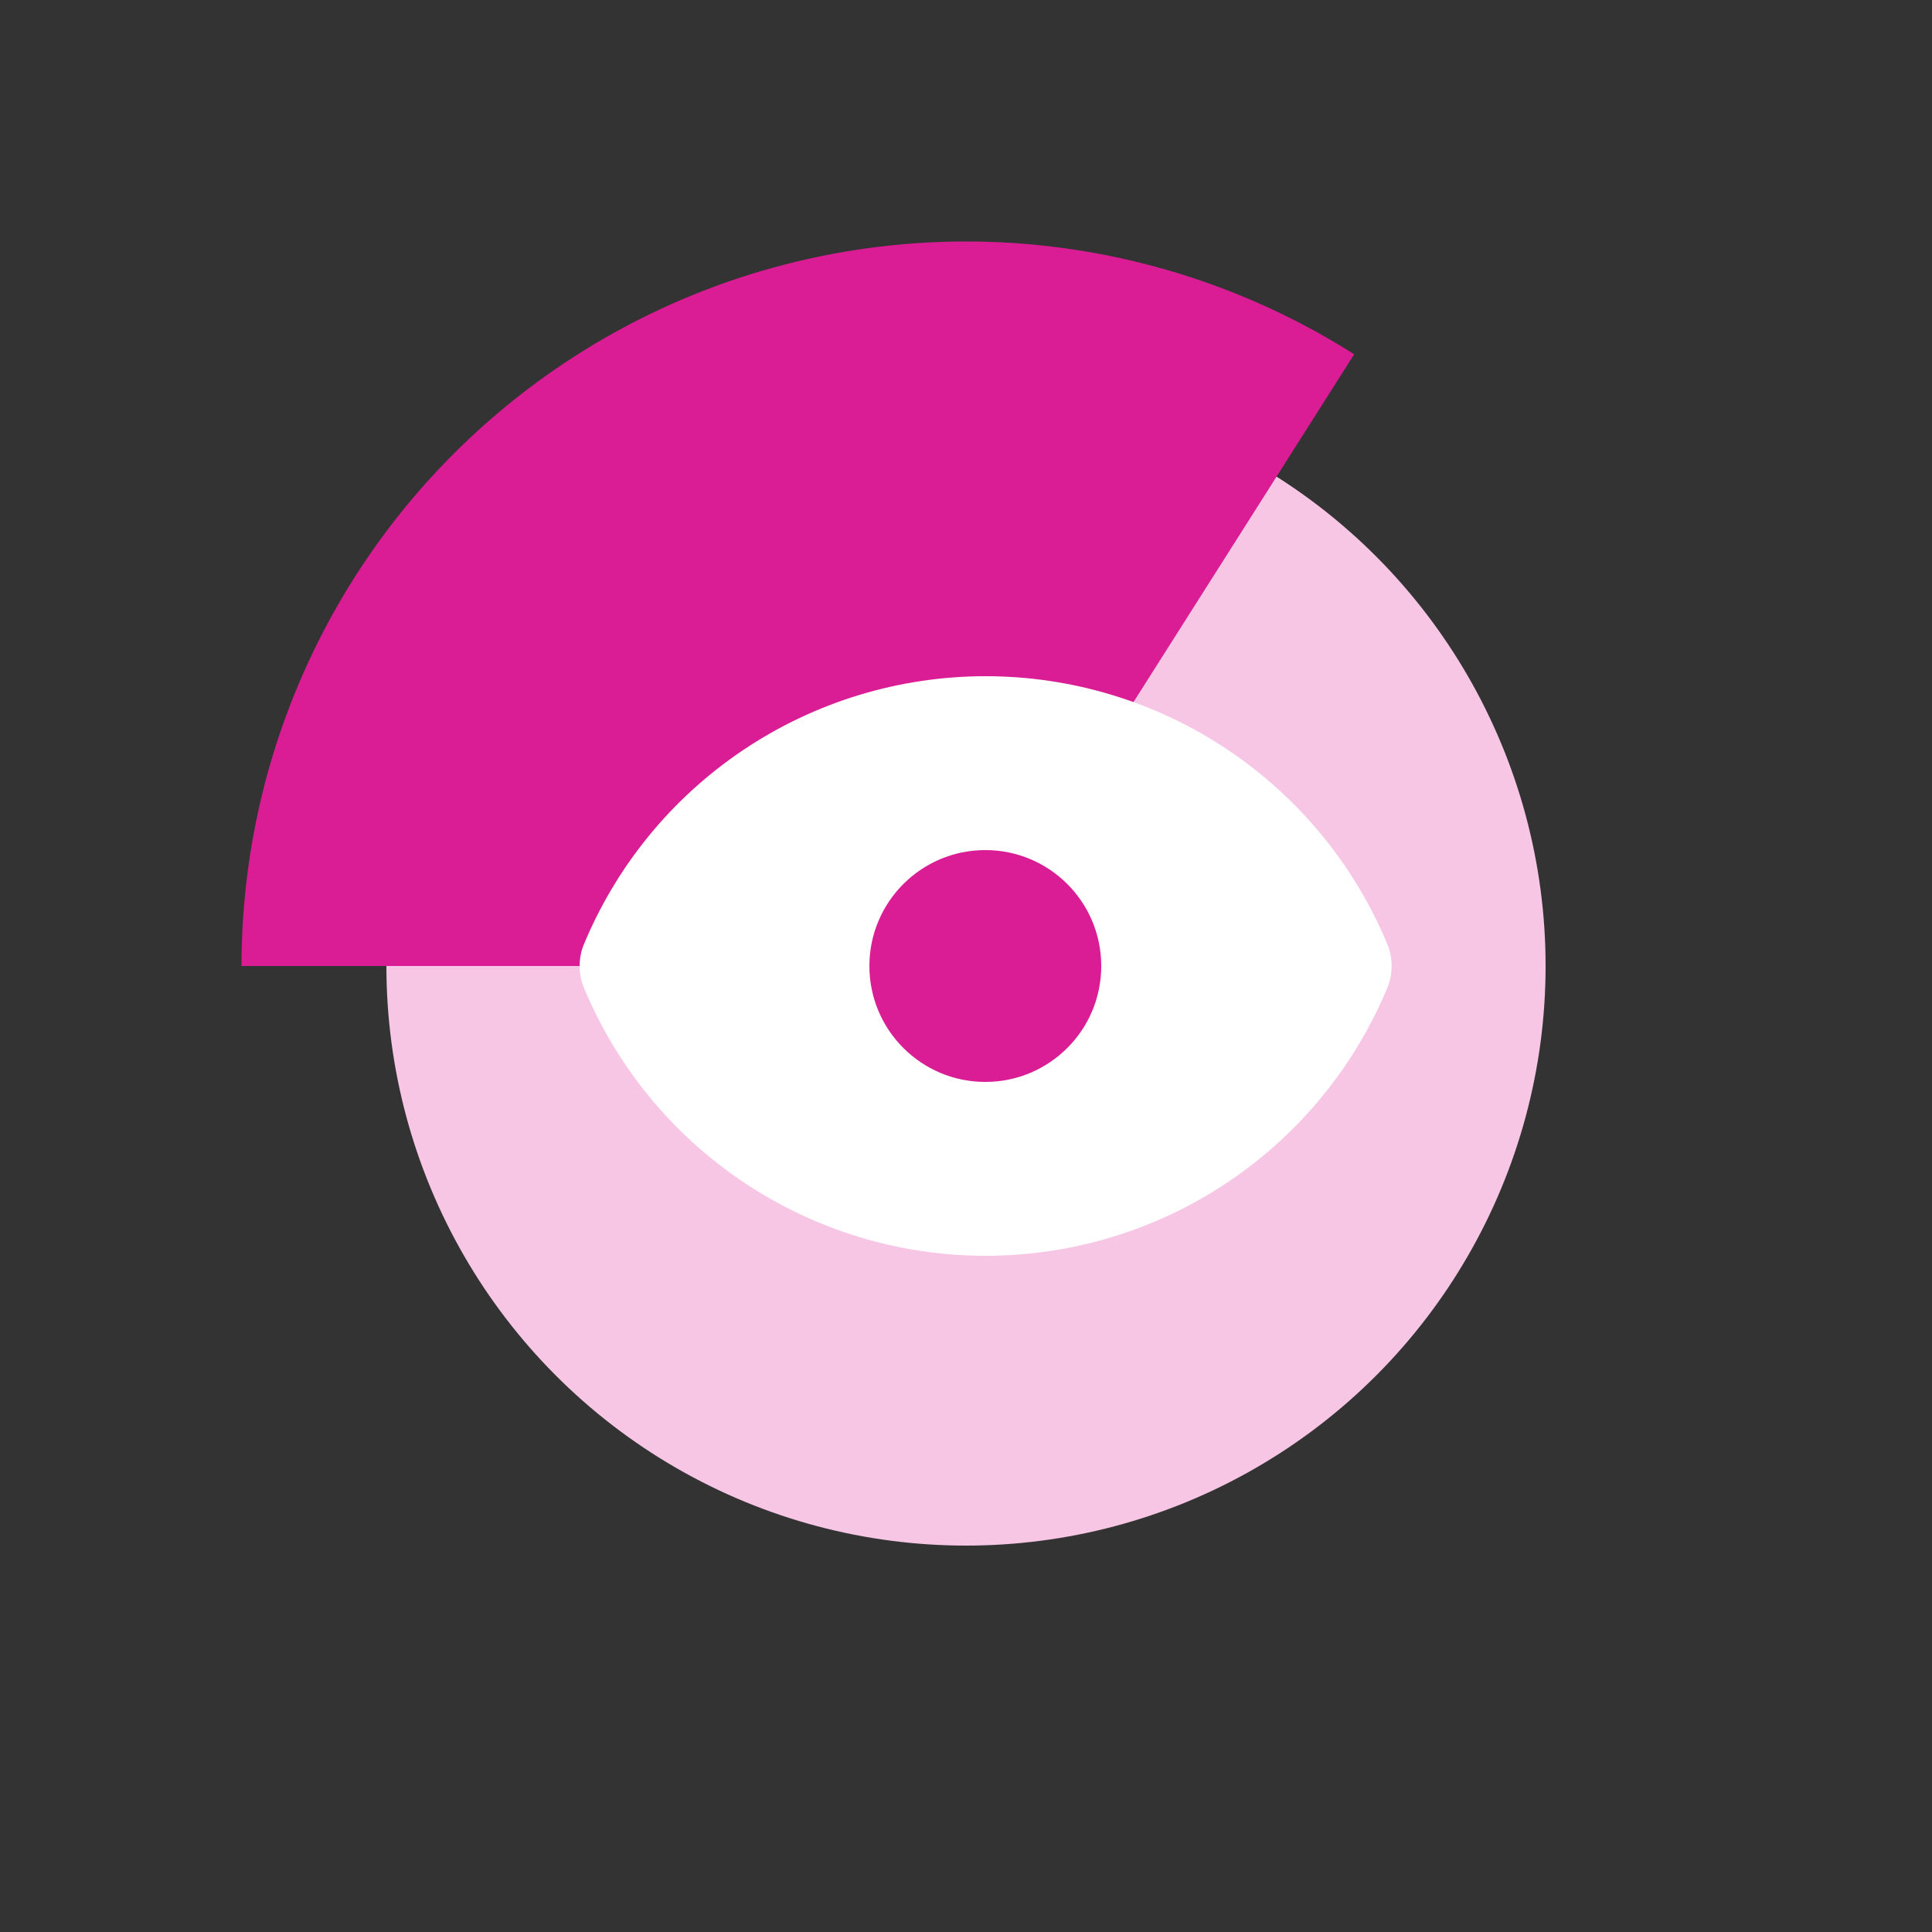
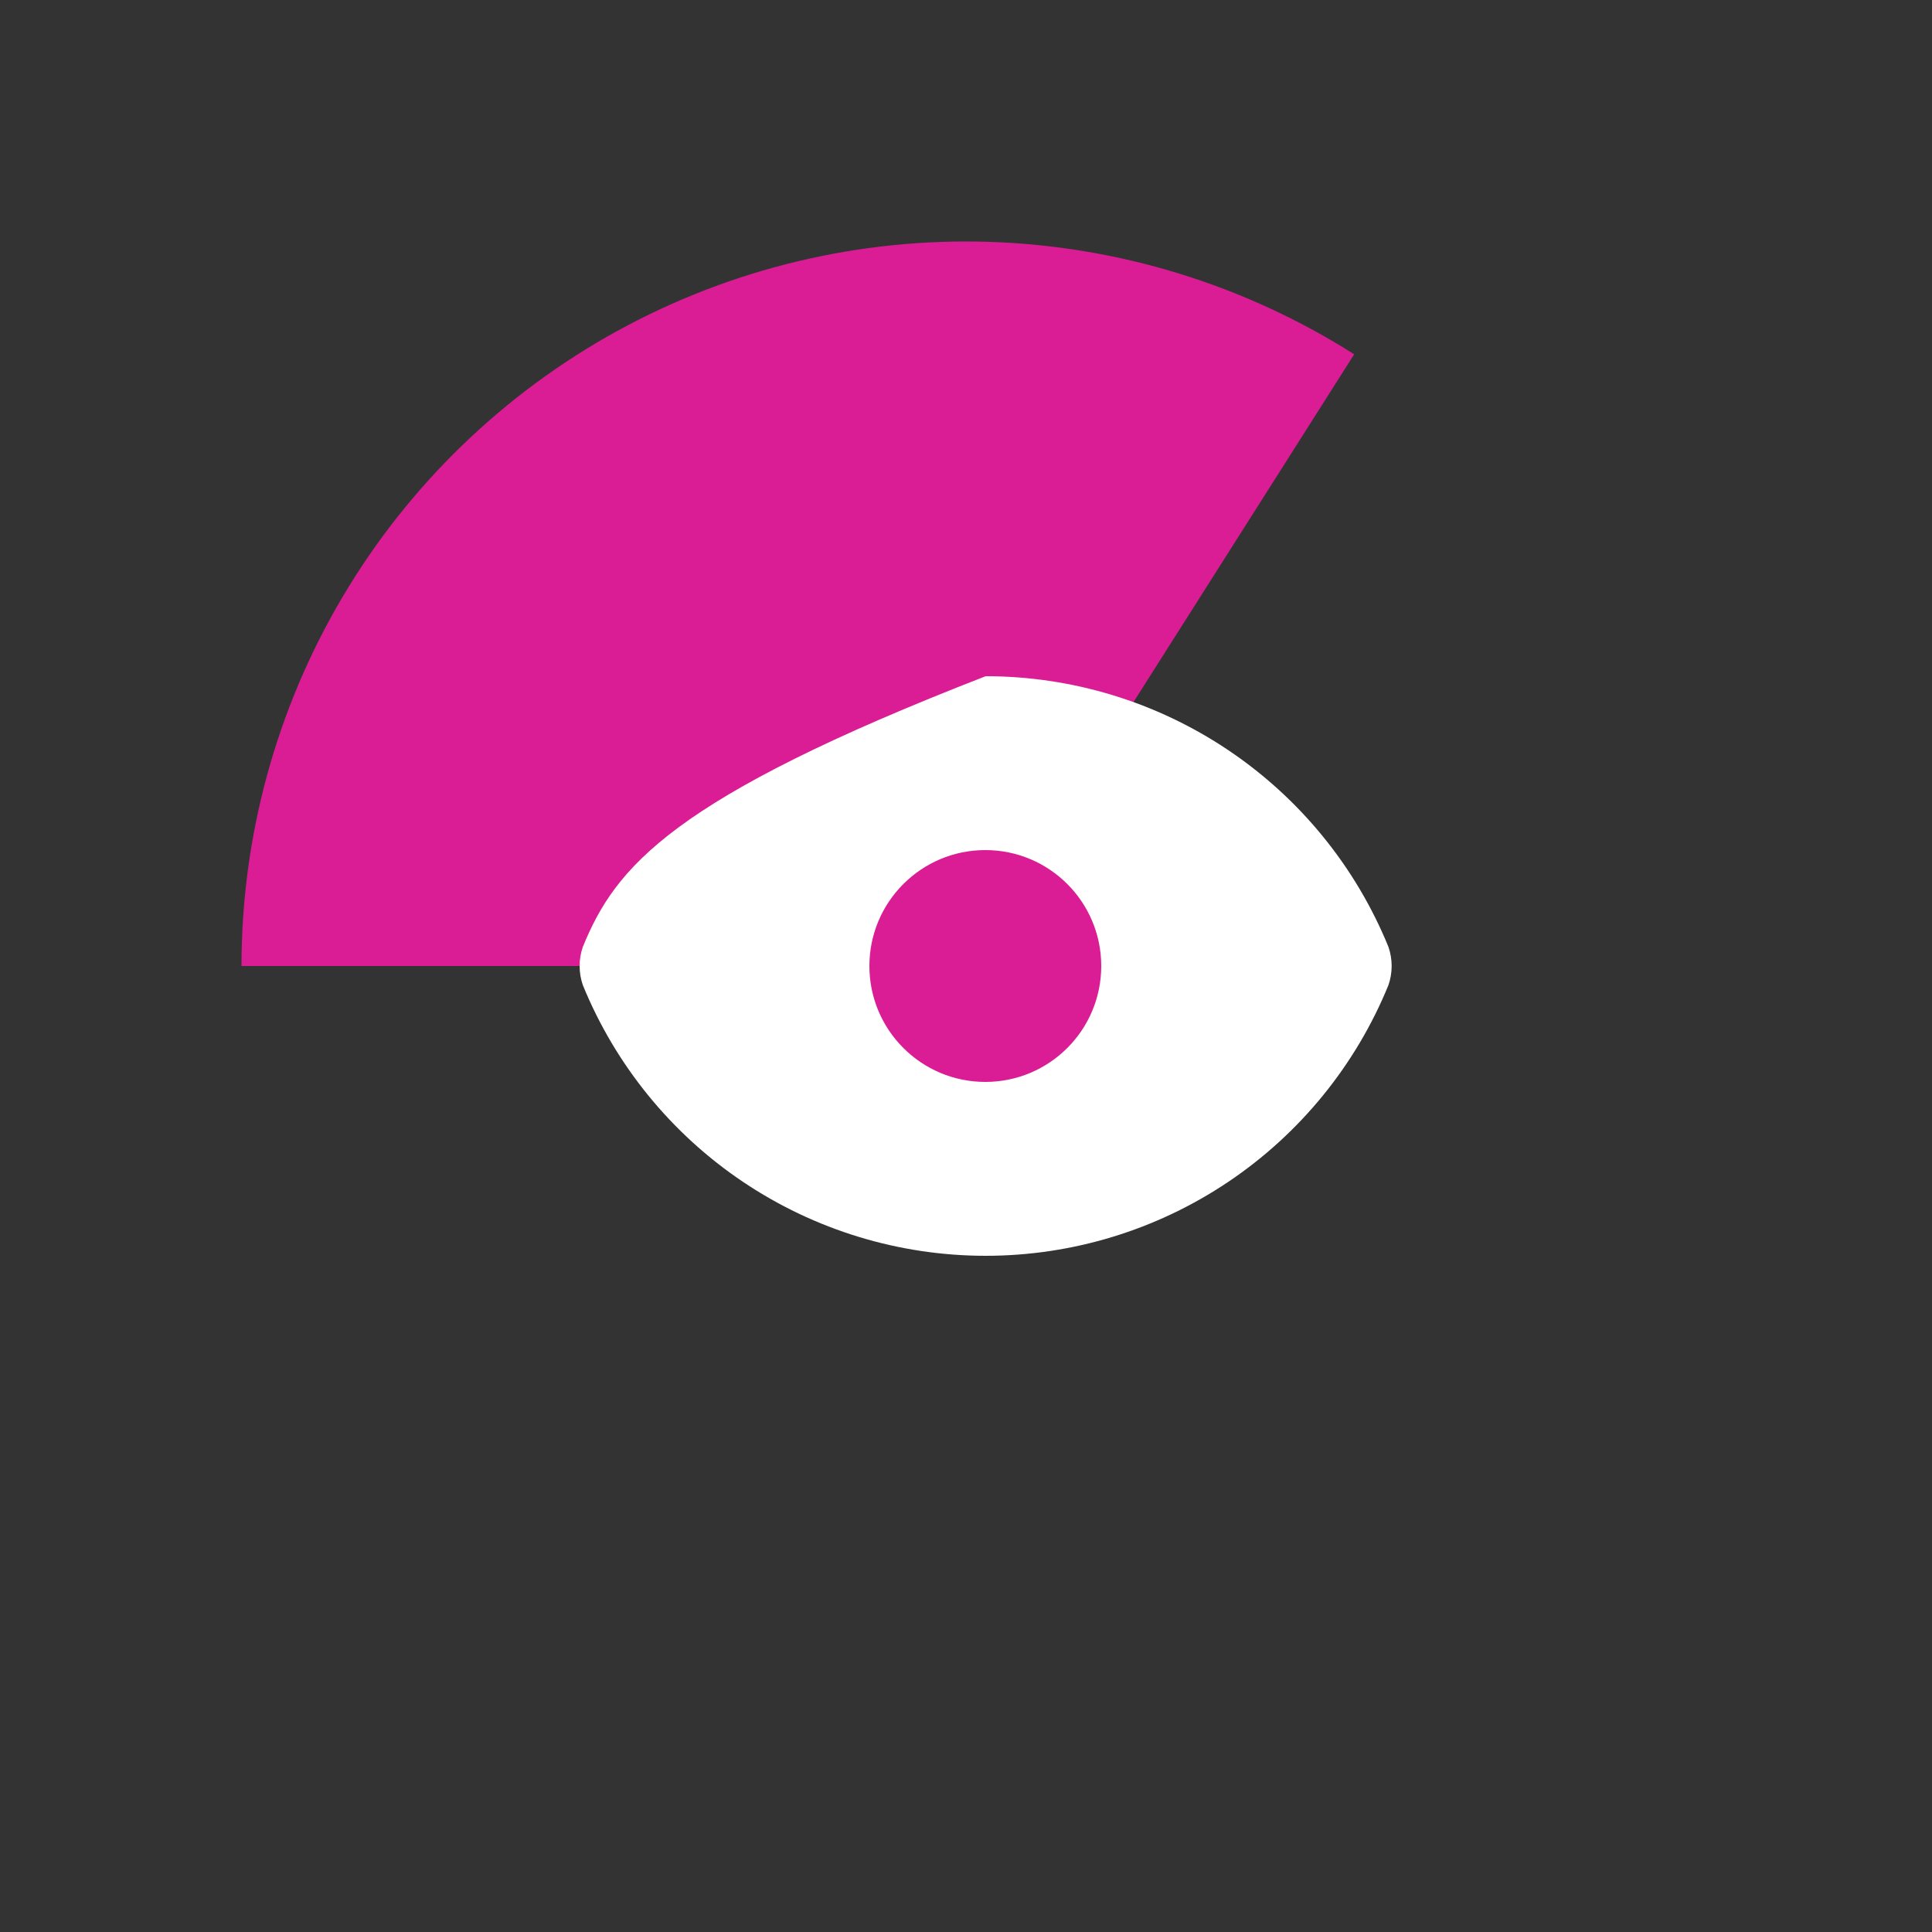
<svg xmlns="http://www.w3.org/2000/svg" width="40" height="40" viewBox="0 0 40 40" fill="none">
  <rect x="0" y="0" width="40" height="40" fill="#333333" stroke="none" />
-   <circle cx="20" cy="20" r="12" fill="#F6C6E4" />
  <path d="M5 20C5 17.314 5.721 14.677 7.089 12.364C8.456 10.052 10.42 8.15 12.774 6.855C15.128 5.561 17.786 4.923 20.471 5.007C23.156 5.092 25.769 5.896 28.037 7.335L20 20L5 20Z" fill="#DA1C95" />
-   <path d="M28.746 20.396C28.835 20.14 28.835 19.86 28.746 19.604C28.07 17.947 26.915 16.529 25.43 15.531C23.945 14.533 22.196 14 20.407 14C18.617 14 16.868 14.533 15.383 15.531C13.898 16.529 12.743 17.947 12.067 19.604C11.978 19.86 11.978 20.14 12.067 20.396C12.743 22.053 13.898 23.471 15.383 24.469C16.868 25.467 18.617 26 20.407 26C22.196 26 23.945 25.467 25.43 24.469C26.915 23.471 28.07 22.053 28.746 20.396Z" fill="white" />
+   <path d="M28.746 20.396C28.835 20.14 28.835 19.86 28.746 19.604C28.07 17.947 26.915 16.529 25.43 15.531C23.945 14.533 22.196 14 20.407 14C13.898 16.529 12.743 17.947 12.067 19.604C11.978 19.86 11.978 20.14 12.067 20.396C12.743 22.053 13.898 23.471 15.383 24.469C16.868 25.467 18.617 26 20.407 26C22.196 26 23.945 25.467 25.43 24.469C26.915 23.471 28.07 22.053 28.746 20.396Z" fill="white" />
  <path d="M20.4 22.4C21.726 22.4 22.8 21.326 22.8 20C22.8 18.674 21.726 17.6 20.4 17.6C19.075 17.6 18 18.674 18 20C18 21.326 19.075 22.4 20.4 22.4Z" fill="#DA1C95" />
</svg>